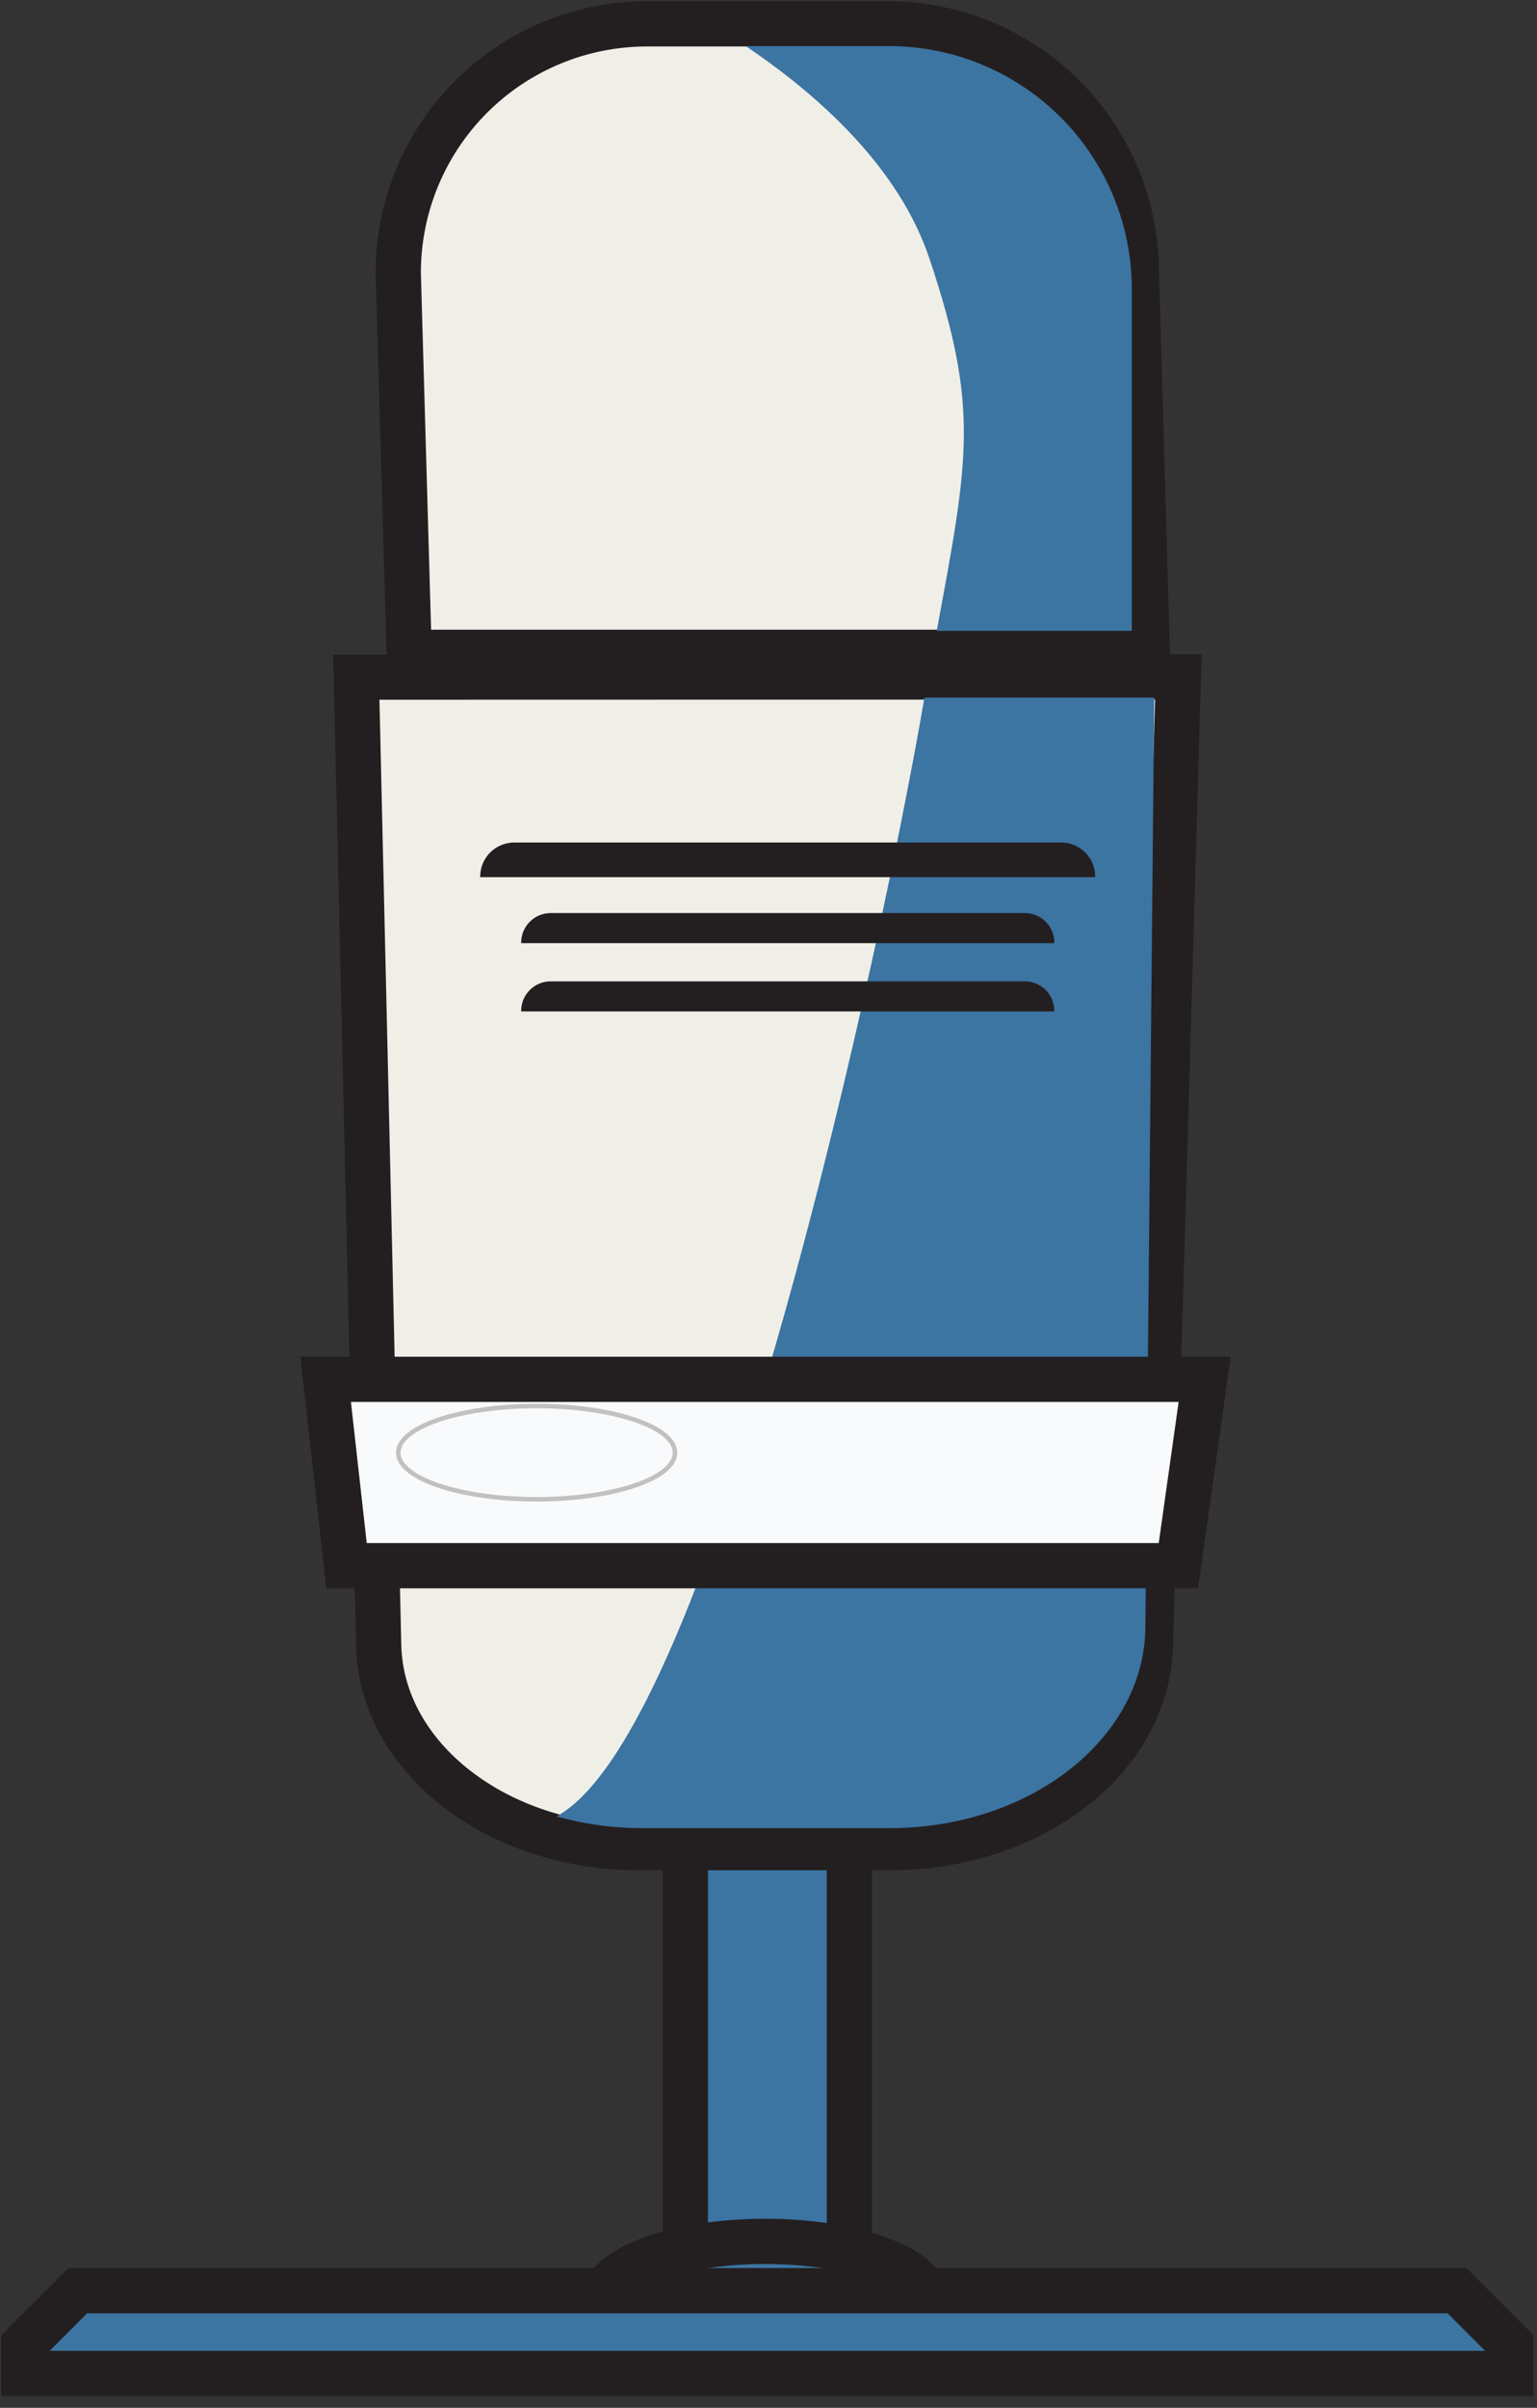
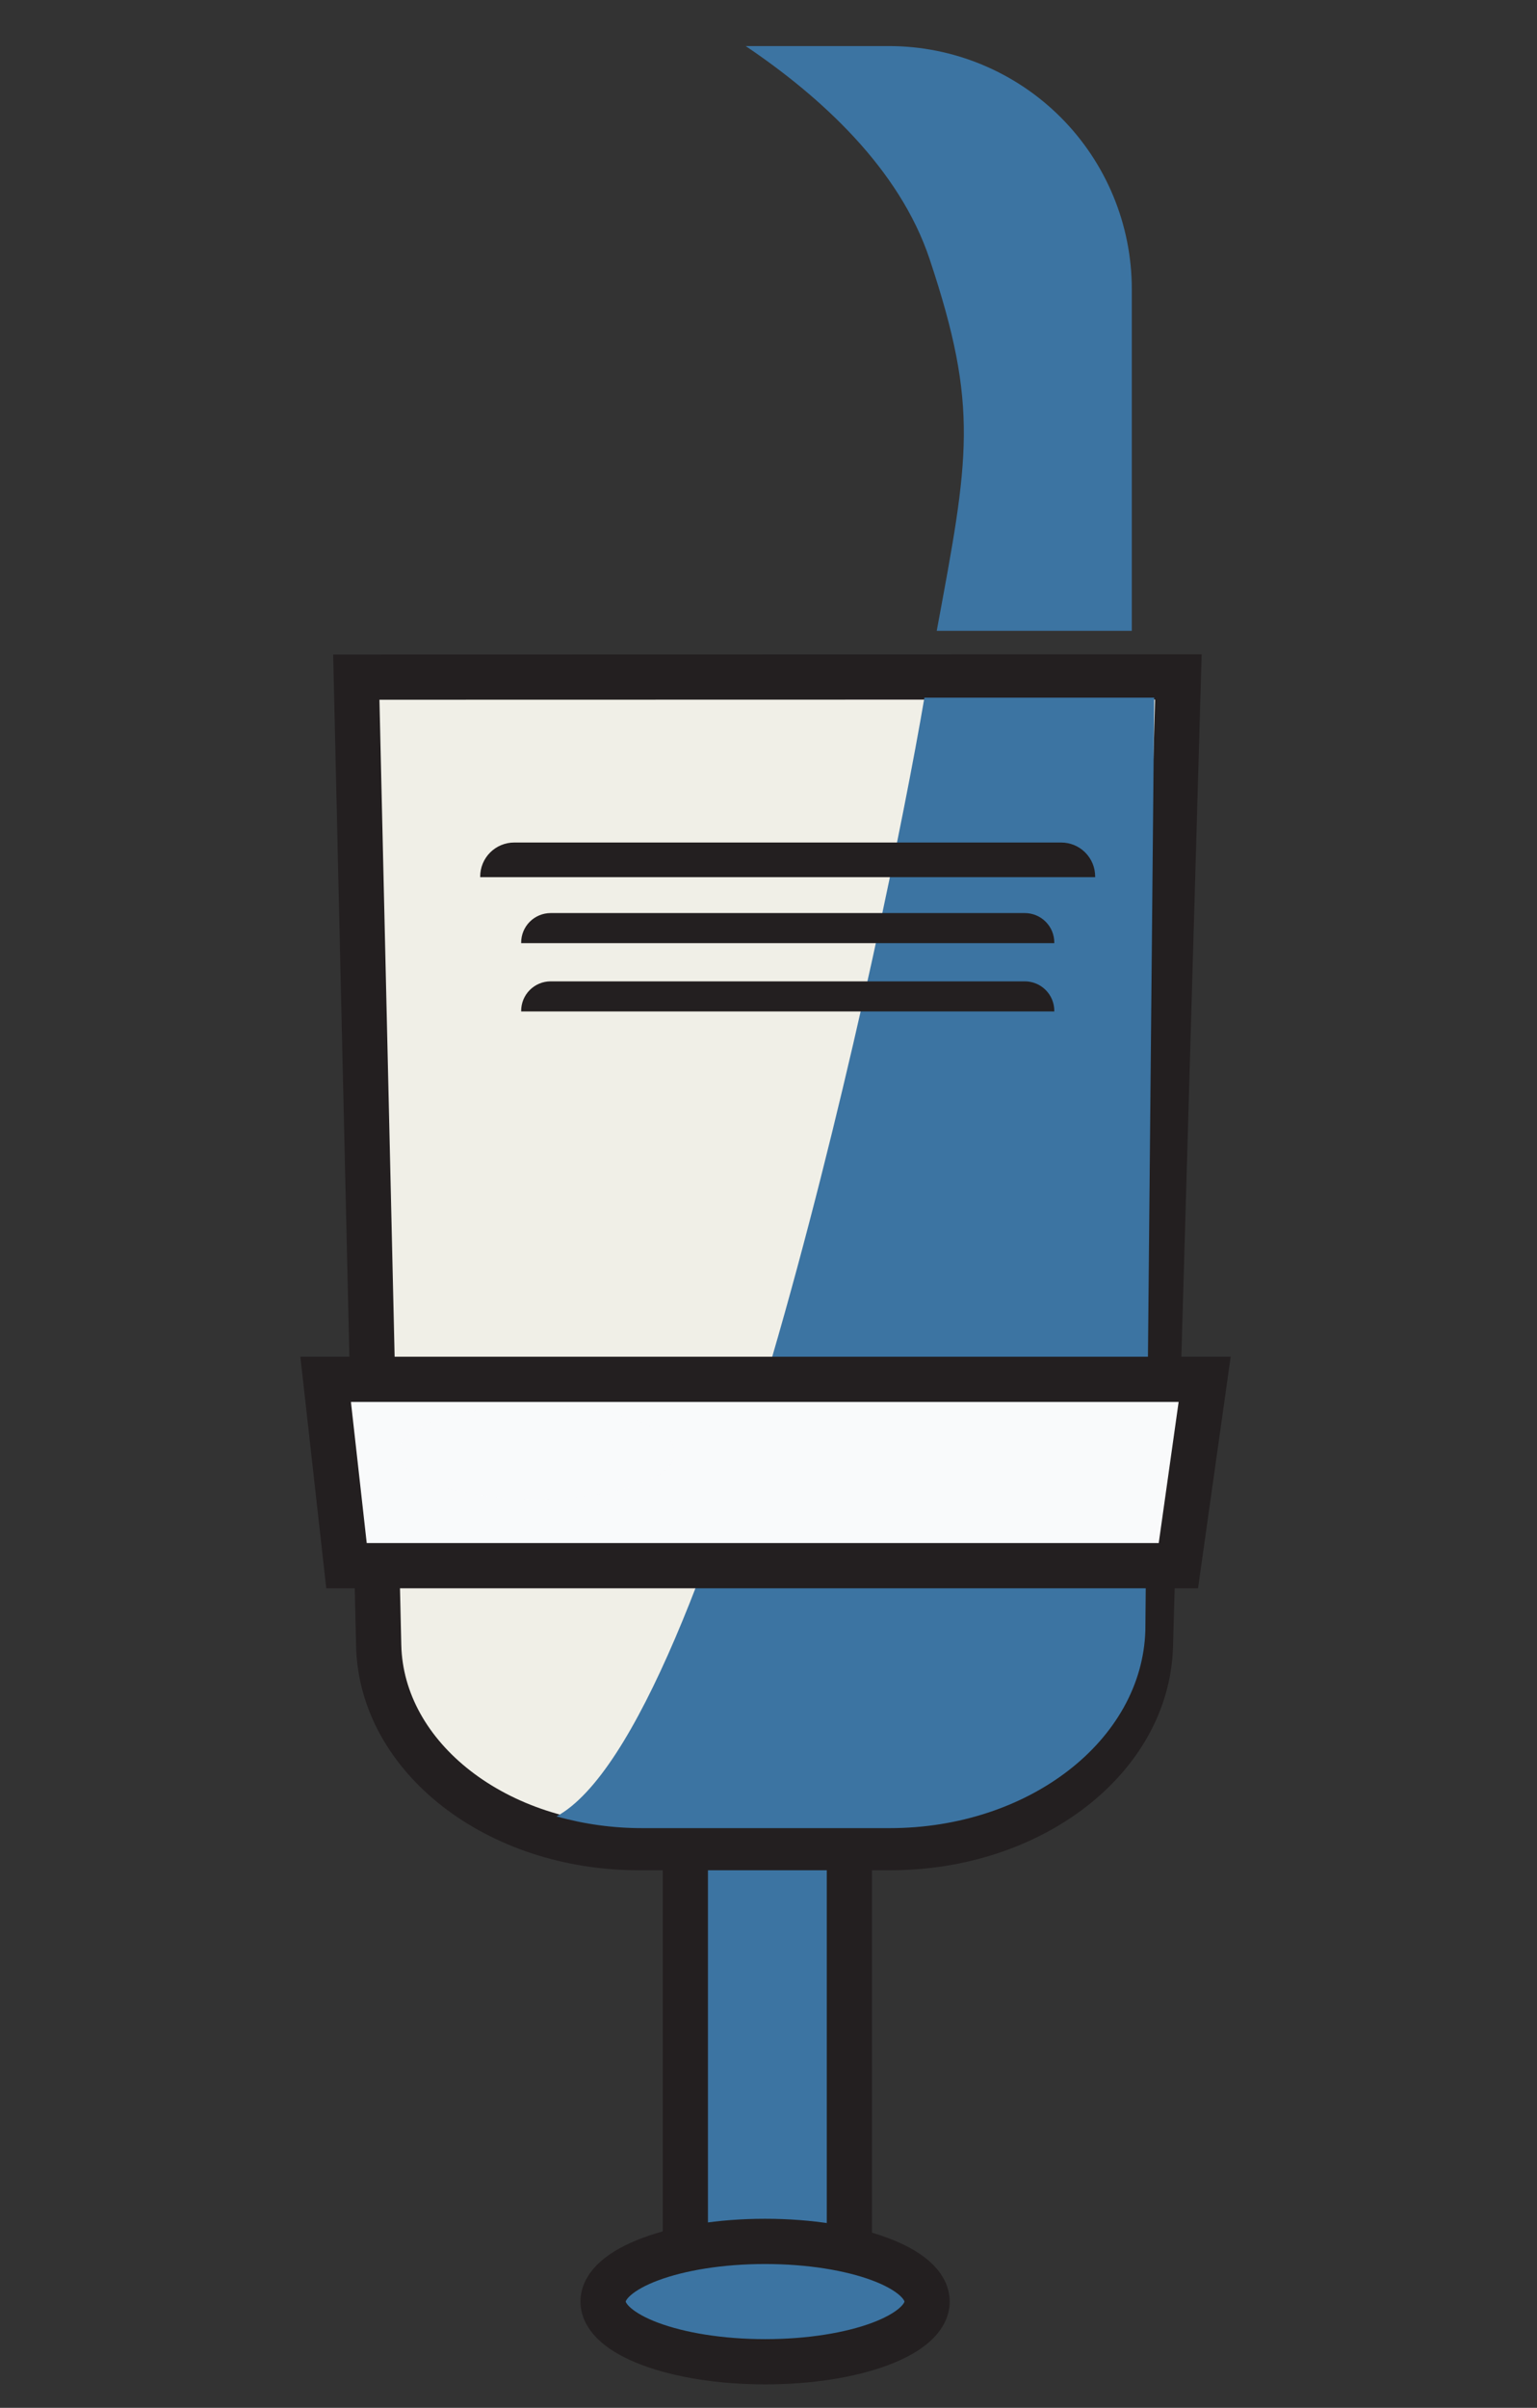
<svg xmlns="http://www.w3.org/2000/svg" width="129" height="202" viewBox="0 0 129 202" fill="none">
  <rect x="0" y="0" width="129" height="202" fill="#333333" stroke="none" />
-   <path d="M74.505 2H54.305C48.767 2 43.457 4.2 39.541 8.115C35.626 12.031 33.426 17.342 33.426 22.879L34.337 54.726H96.291L95.38 22.879C95.38 17.342 93.181 12.032 89.266 8.117C85.351 4.201 80.041 2.001 74.505 2Z" fill="#F0EFE7" stroke="#231F20" stroke-width="3.796" stroke-miterlimit="10" />
  <path d="M94.992 52.921V24.256C94.992 18.848 92.844 13.662 89.02 9.838C85.196 6.014 80.01 3.865 74.602 3.865H62.586C68.888 8.114 75.488 14.131 78.023 21.739C82.191 34.233 81.312 38.399 78.62 52.921H94.992Z" fill="#3C74A2" />
  <path d="M71.288 145.633H57.52V192.174H71.288V145.633Z" fill="#3C74A2" stroke="#231F20" stroke-width="3.796" stroke-miterlimit="10" />
  <path d="M29.904 56.806L31.783 138.045C32 147.46 41.711 155.003 53.615 155.003H74.722C86.586 155.003 96.281 147.509 96.551 138.121L98.901 56.791L29.904 56.806Z" fill="#F0EFE7" stroke="#231F20" stroke-width="3.796" stroke-miterlimit="10" />
  <path d="M77.586 58.527C74.228 78.232 59.98 145.178 46.708 152.383C49.058 153.041 51.487 153.373 53.928 153.368H74.674C86.334 153.368 95.864 146.002 96.129 136.775L96.872 58.527H77.586Z" fill="#3C74A2" />
  <path d="M98.901 131.35H29.081L27.331 115.717H101.107L98.901 131.35Z" fill="#F9FAFB" stroke="#231F20" stroke-width="3.796" stroke-miterlimit="10" />
  <path d="M91.916 73.59C91.916 73.571 91.916 73.555 91.916 73.536C91.917 73.161 91.843 72.79 91.7 72.443C91.556 72.097 91.346 71.782 91.081 71.517C90.816 71.251 90.501 71.041 90.154 70.898C89.808 70.755 89.436 70.681 89.061 70.682H43.161C42.786 70.681 42.414 70.755 42.068 70.898C41.721 71.041 41.406 71.251 41.14 71.516C40.875 71.782 40.664 72.096 40.52 72.443C40.377 72.79 40.303 73.161 40.303 73.536C40.303 73.555 40.303 73.571 40.303 73.59H91.916Z" fill="#231F20" />
  <path d="M88.487 79.124C88.487 79.124 88.487 79.094 88.487 79.075C88.487 78.418 88.227 77.789 87.762 77.325C87.298 76.86 86.668 76.6 86.012 76.6H46.216C45.56 76.6 44.93 76.86 44.466 77.325C44.002 77.789 43.741 78.418 43.741 79.075C43.741 79.094 43.741 79.109 43.741 79.124H88.487Z" fill="#231F20" />
  <path d="M88.487 84.853C88.487 84.853 88.487 84.822 88.487 84.803C88.487 84.147 88.227 83.517 87.762 83.053C87.298 82.589 86.668 82.328 86.012 82.328H46.216C45.56 82.328 44.93 82.589 44.466 83.053C44.002 83.517 43.741 84.147 43.741 84.803C43.741 84.822 43.741 84.834 43.741 84.853H88.487Z" fill="#231F20" />
  <g style="mix-blend-mode:screen" opacity="0.26">
    <path d="M56.651 121.869C56.651 124.029 51.45 125.779 45.038 125.779C38.627 125.779 33.43 124.029 33.43 121.869C33.43 119.709 38.627 117.955 45.038 117.955C51.45 117.955 56.651 119.709 56.651 121.869Z" fill="#F9FAFB" />
-     <path d="M56.651 121.869C56.651 124.029 51.45 125.779 45.038 125.779C38.627 125.779 33.43 124.029 33.43 121.869C33.43 119.709 38.627 117.955 45.038 117.955C51.45 117.955 56.651 119.709 56.651 121.869Z" stroke="#231F20" stroke-width="0.38" stroke-miterlimit="10" />
  </g>
  <path d="M77.809 193.086C77.809 195.872 71.736 198.135 64.219 198.135C56.703 198.135 50.617 195.857 50.617 193.086C50.617 190.315 56.691 188.037 64.208 188.037C71.724 188.037 77.809 190.3 77.809 193.086Z" fill="#3C74A2" stroke="#231F20" stroke-width="3.796" stroke-miterlimit="10" />
-   <path d="M126.808 199.115H2V196.697L6.525 192.172H122.283L126.808 196.697V199.115Z" fill="#3C74A2" stroke="#231F20" stroke-width="3.796" stroke-miterlimit="10" />
</svg>